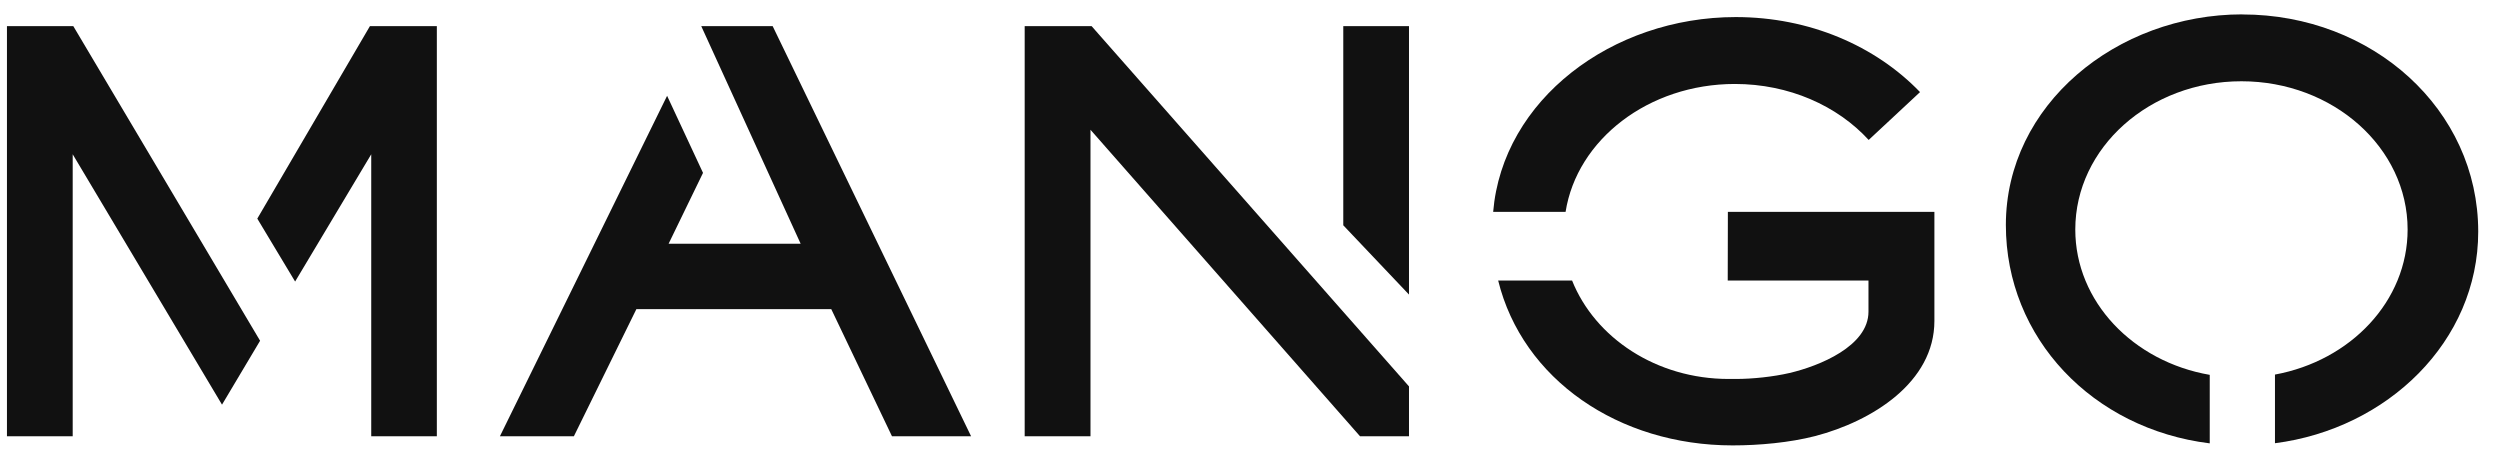
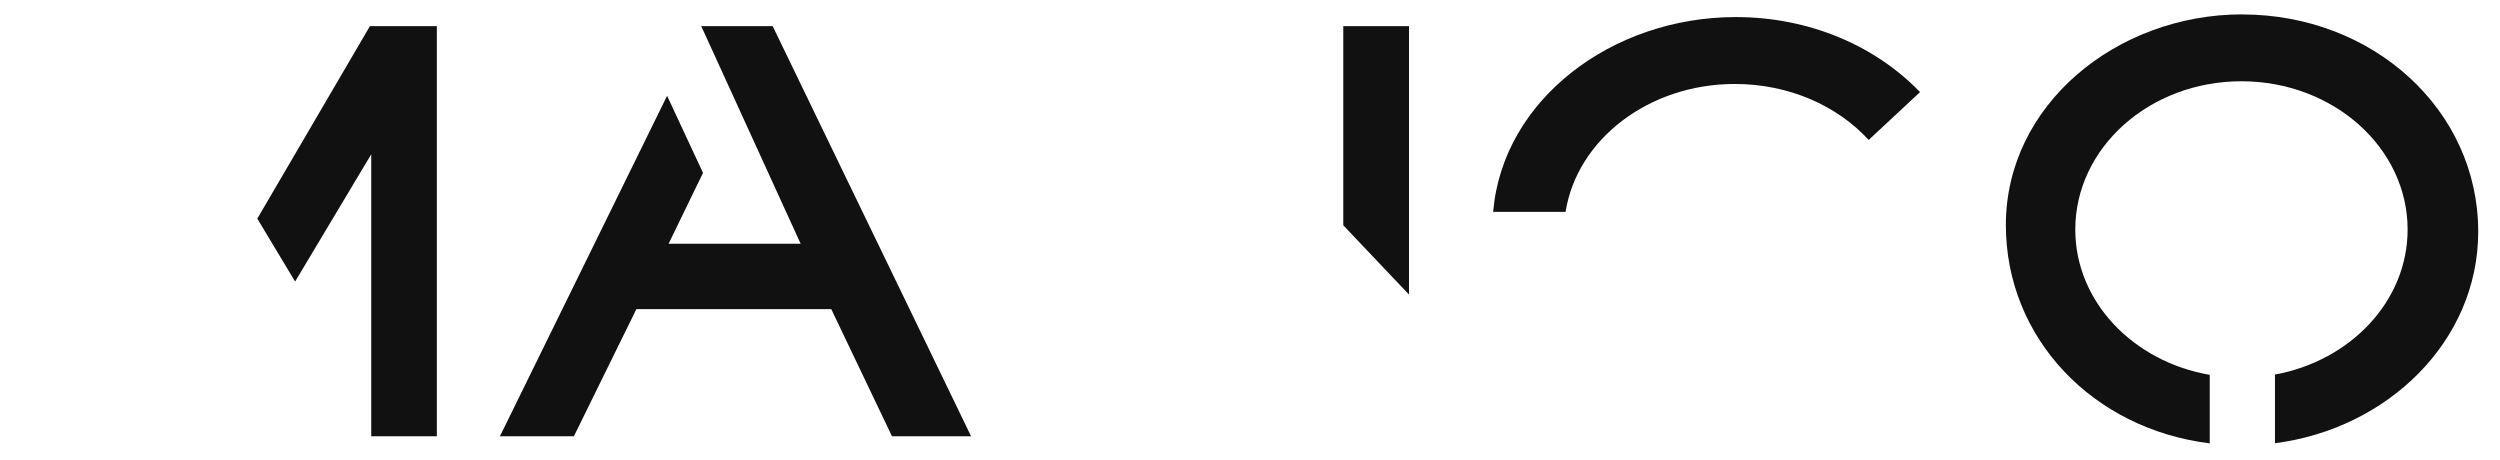
<svg xmlns="http://www.w3.org/2000/svg" width="87" height="16" viewBox="0 0 87 16" fill="none">
  <path d="M8.954 7.608L10.27 9.798L12.919 5.369V15.182H15.202V0.91H12.873L8.954 7.608Z" fill="#111111" />
-   <path d="M0.242 0.91V15.182H2.53V5.369L7.726 14.082L9.051 11.858L2.551 0.91H0.242Z" fill="#111111" />
  <path d="M24.407 0.91L24.405 0.913L27.862 8.481H23.268L24.465 6.016L23.215 3.334L17.397 15.182H19.971L22.146 10.758H28.928L31.041 15.182H33.794L26.889 0.91H24.407Z" fill="#111111" />
  <path d="M46.746 7.84L49.033 10.251V0.91H46.746V7.84Z" fill="#111111" />
-   <path d="M35.659 0.91V15.182H37.949V4.516L47.329 15.182H49.033V13.447L37.988 0.91H35.659Z" fill="#111111" />
  <path d="M60.373 2.922C62.259 2.922 63.94 3.681 65.03 4.87L66.817 3.205C65.268 1.595 62.966 0.594 60.404 0.594C56.097 0.594 52.289 3.472 51.962 7.374H54.482C54.878 4.86 57.367 2.922 60.375 2.922H60.373Z" fill="#111111" />
-   <path d="M65.023 9.762V10.847C65.023 12.044 63.316 12.737 62.272 12.981C61.711 13.111 60.989 13.188 60.407 13.188H60.157C57.644 13.188 55.507 11.759 54.708 9.762H52.136C52.986 13.205 56.33 15.5 60.297 15.5C61.218 15.5 62.279 15.403 63.16 15.177C65.147 14.66 67.317 13.307 67.317 11.168V7.374H60.13L60.125 9.762H65.023Z" fill="#111111" />
  <path d="M78.035 0.5C73.655 0.5 69.804 3.65 69.804 7.829C69.804 11.769 72.827 14.927 76.899 15.429V13.045C74.235 12.584 72.22 10.498 72.22 7.987C72.22 5.14 74.808 2.828 78.001 2.828C81.194 2.828 83.785 5.138 83.785 7.987C83.785 10.478 81.803 12.551 79.169 13.035V15.424C83.076 14.924 86.242 11.886 86.242 8.061C86.242 3.806 82.559 0.503 78.033 0.503L78.035 0.5Z" fill="#111111" />
</svg>